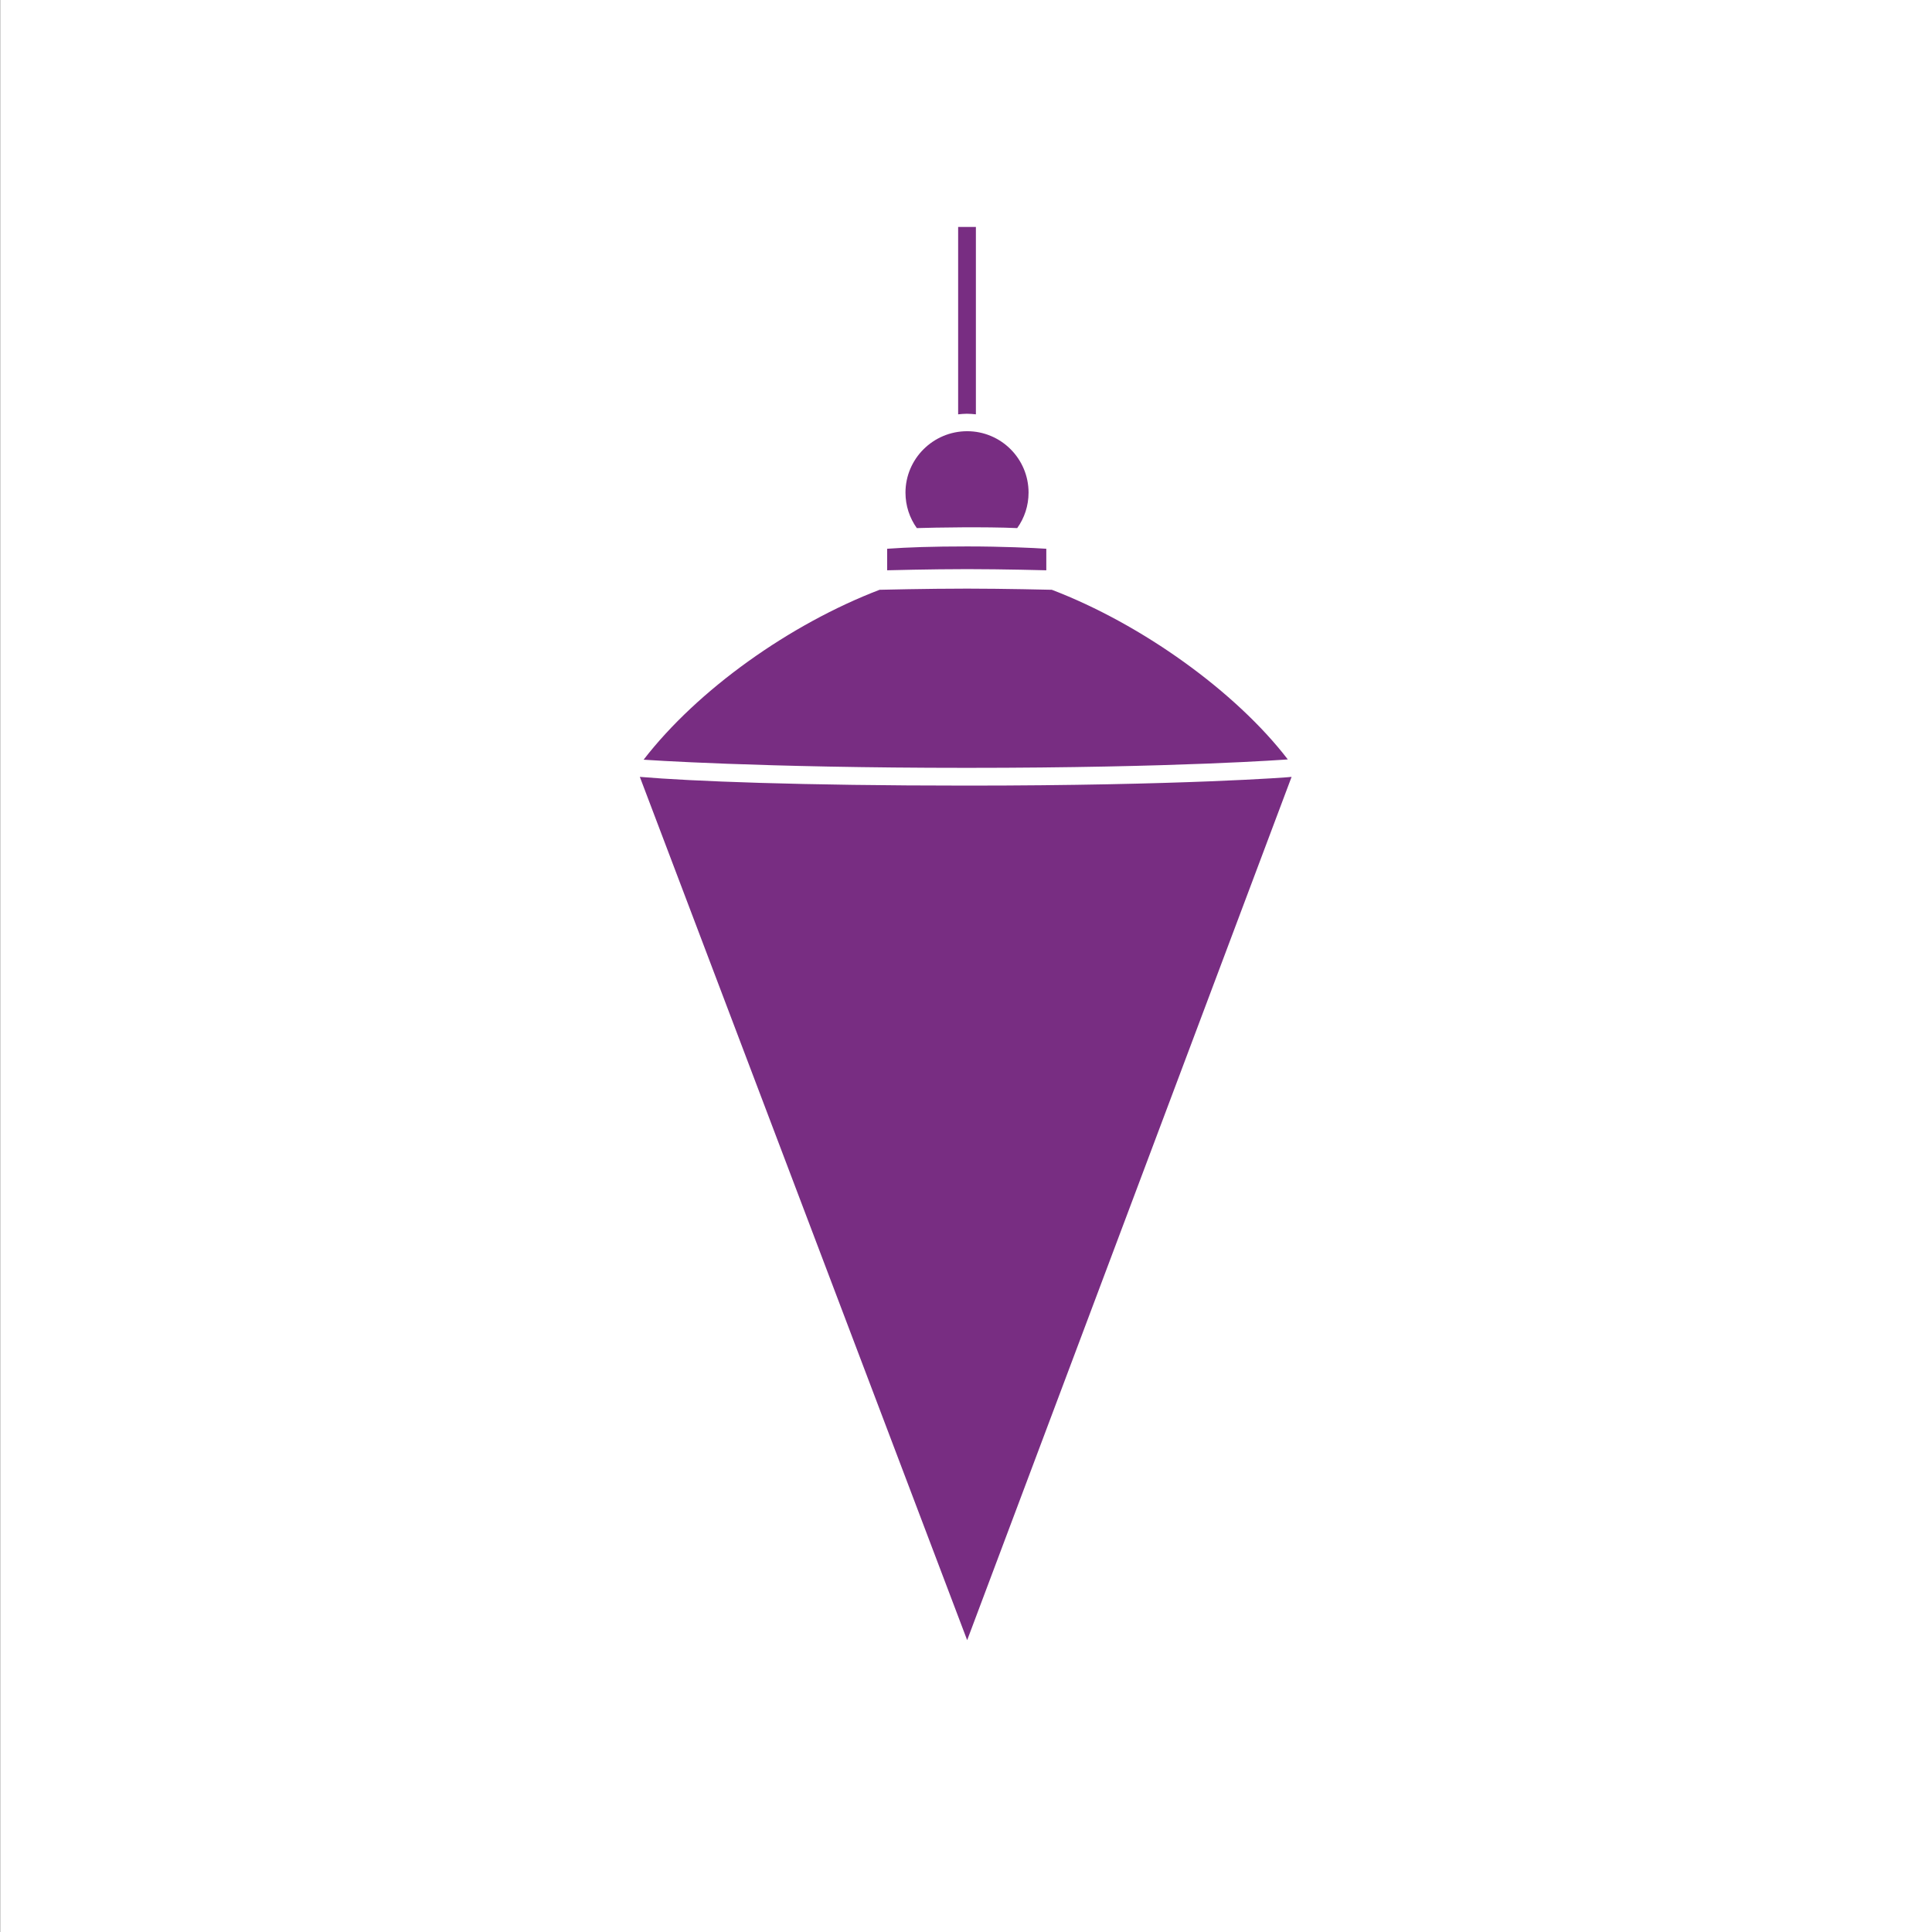
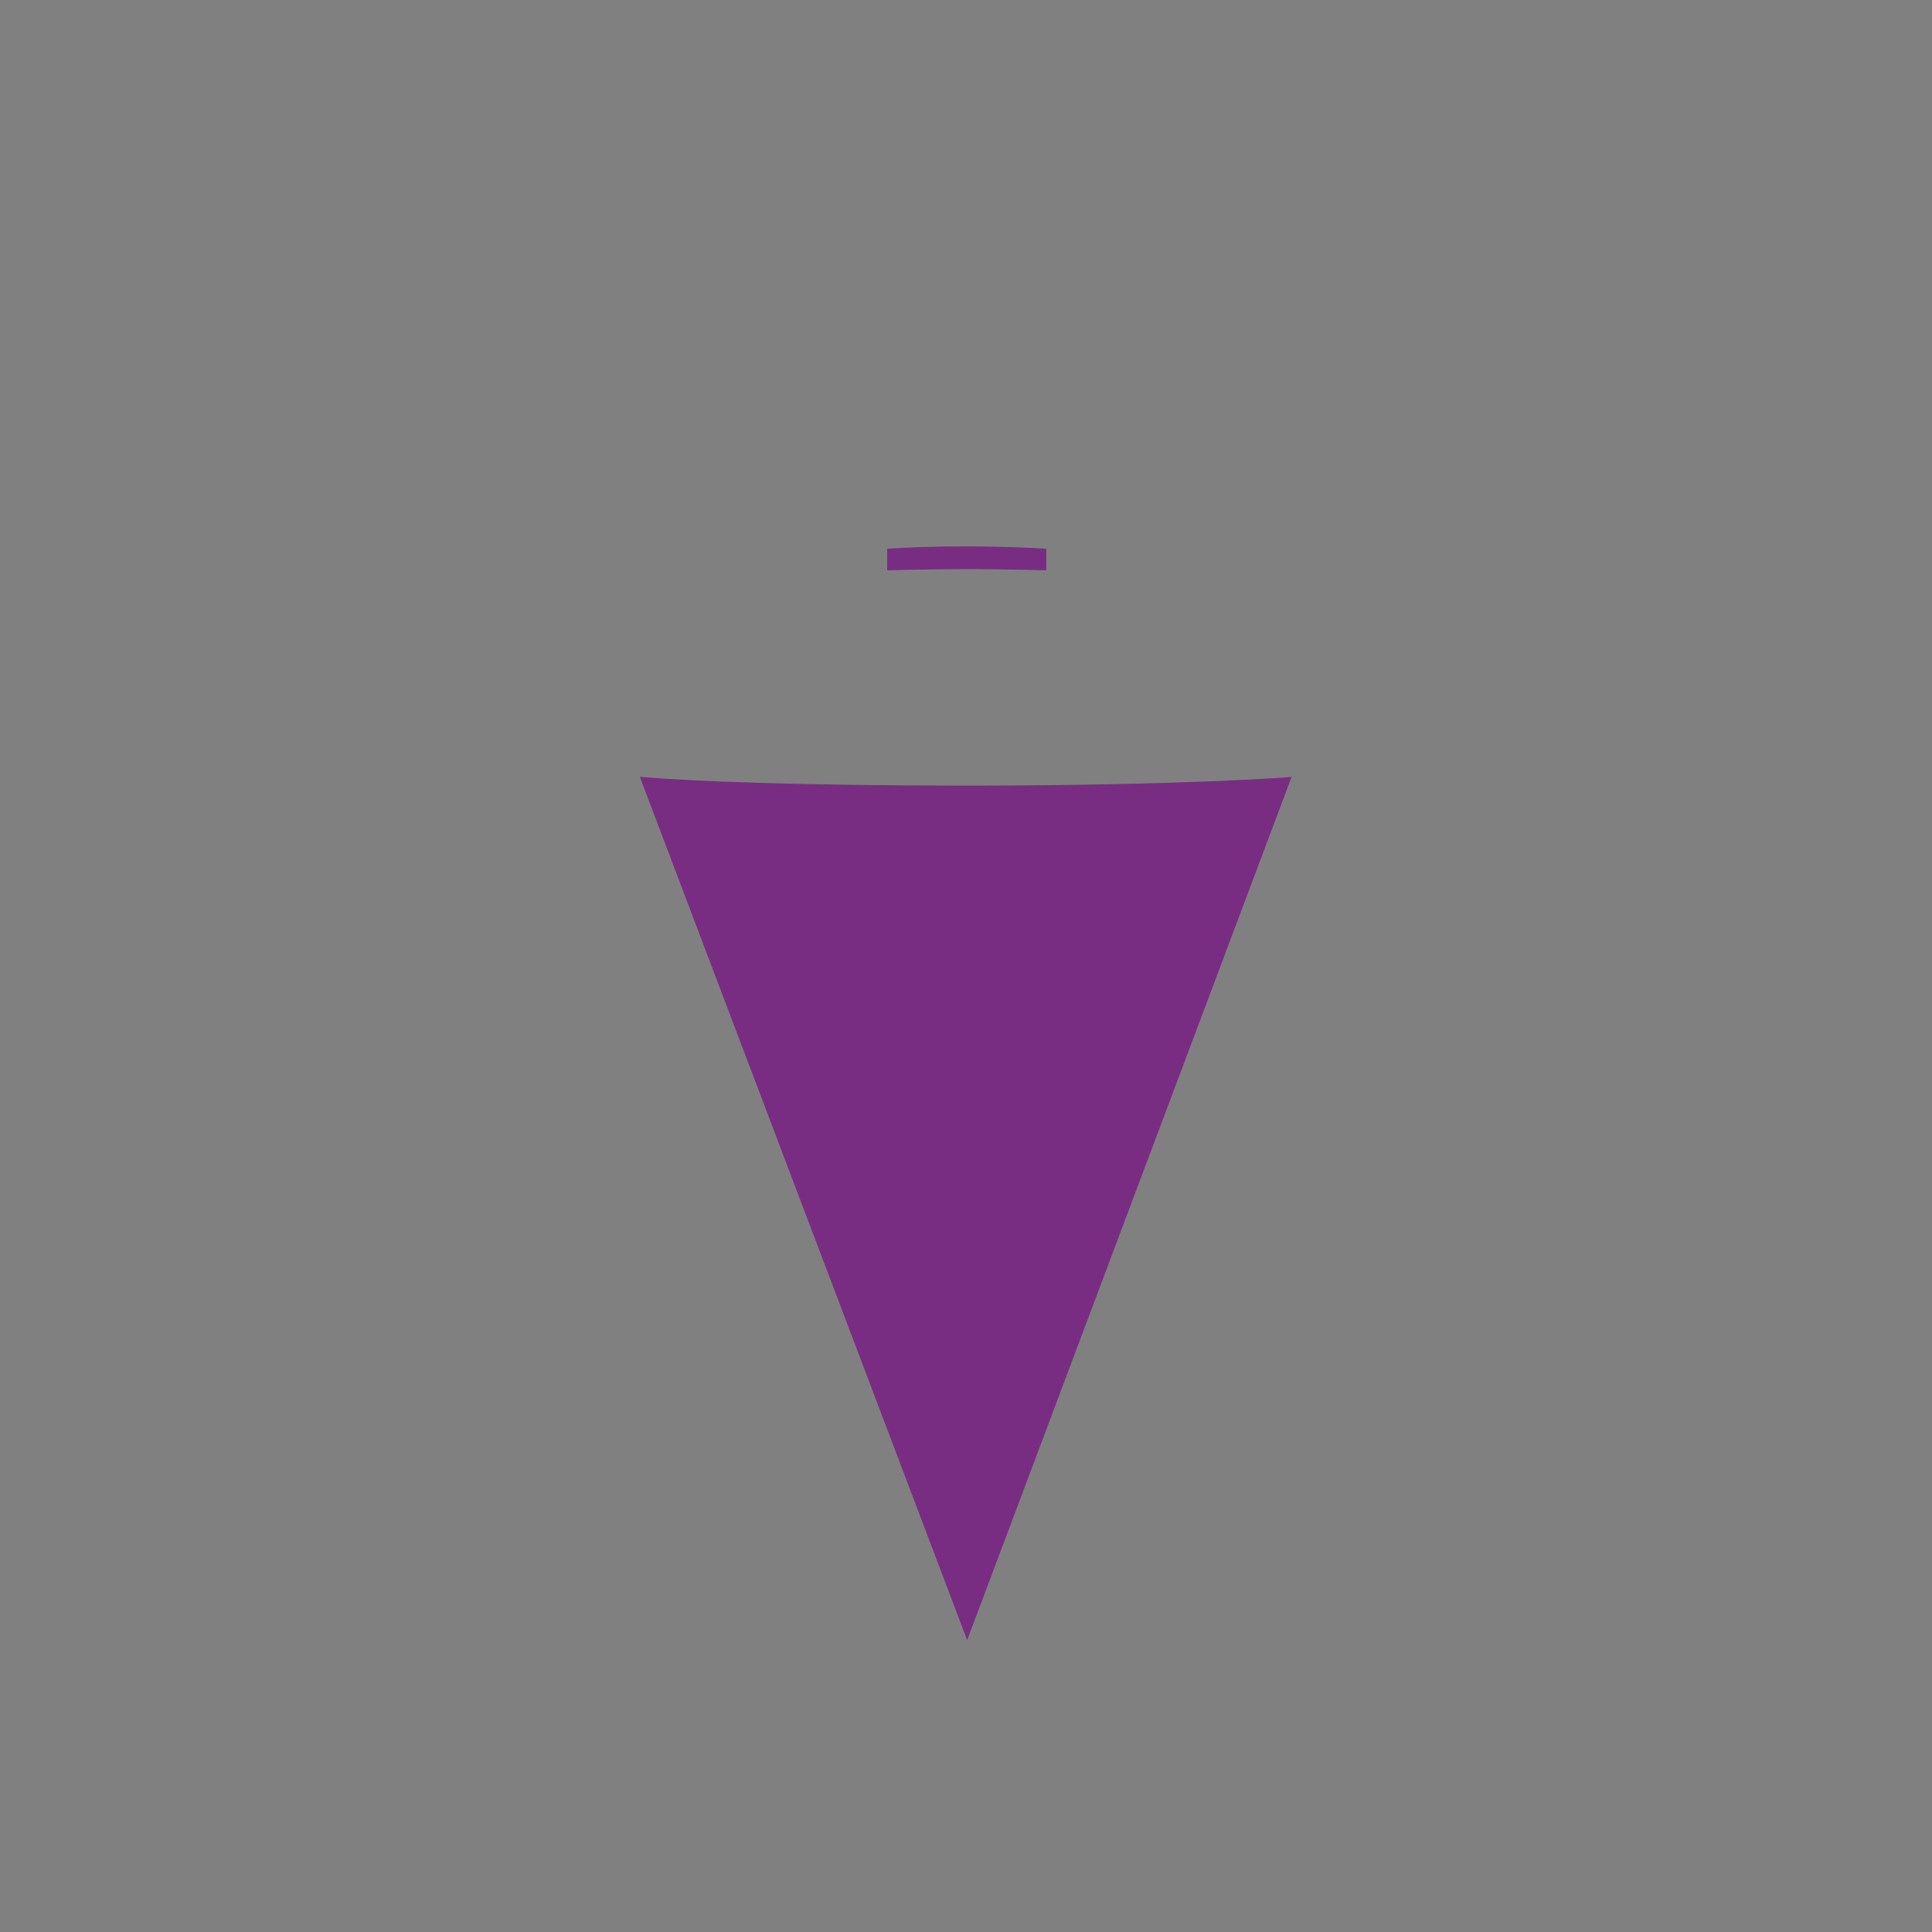
<svg xmlns="http://www.w3.org/2000/svg" version="1.1" id="Ebene_1" x="0px" y="0px" width="664px" height="664px" viewBox="0 0 664 664" style="enable-background:new 0 0 664 664;" xml:space="preserve">
  <rect x="0" y="0" width="664" height="664" fill="#808080" stroke="none" />
  <style type="text/css">
	.st0{fill:#FFFFFF;}
	.st1{fill:#782D82;}
</style>
-   <rect x="0.1" y="0" class="st0" width="664" height="664" />
  <g>
-     <path class="st1" d="M349.6,181.5c2.5-3.5,3.9-7.7,3.9-12.2c0-11.7-9.5-21.1-21.1-21.1c-11.7,0-21.2,9.5-21.2,21.1   c0,4.5,1.4,8.7,3.9,12.2C321.1,181.3,338.8,181,349.6,181.5" />
    <path class="st1" d="M359.6,196v-7.4c-4.5-0.3-15.1-0.8-27.2-0.8c-11.9,0-20.5,0.3-27.5,0.8v7.4c0,0,15-0.4,27.5-0.4   C344.8,195.6,359.6,196,359.6,196" />
-     <path class="st1" d="M442.6,261c-17.9-23.3-50.2-46.5-81.1-58.3c0,0-16.6-0.4-29.1-0.4c-13.9,0-30.1,0.4-30.1,0.4   c-30.8,11.8-62.5,34.3-81.1,58.4c0,0,39.7,2.8,111.1,2.8C404.7,263.9,442.6,261,442.6,261" />
    <path class="st1" d="M332.3,270c-57.4,0-94.8-1.5-112.4-3l112.5,296.7l111.5-296.7C443.9,267.1,405.7,270,332.3,270" />
-     <path class="st1" d="M335.4,142.4V78h-6.1v64.4c1-0.1,2-0.2,3-0.2C333.4,142.2,334.4,142.3,335.4,142.4" />
  </g>
</svg>